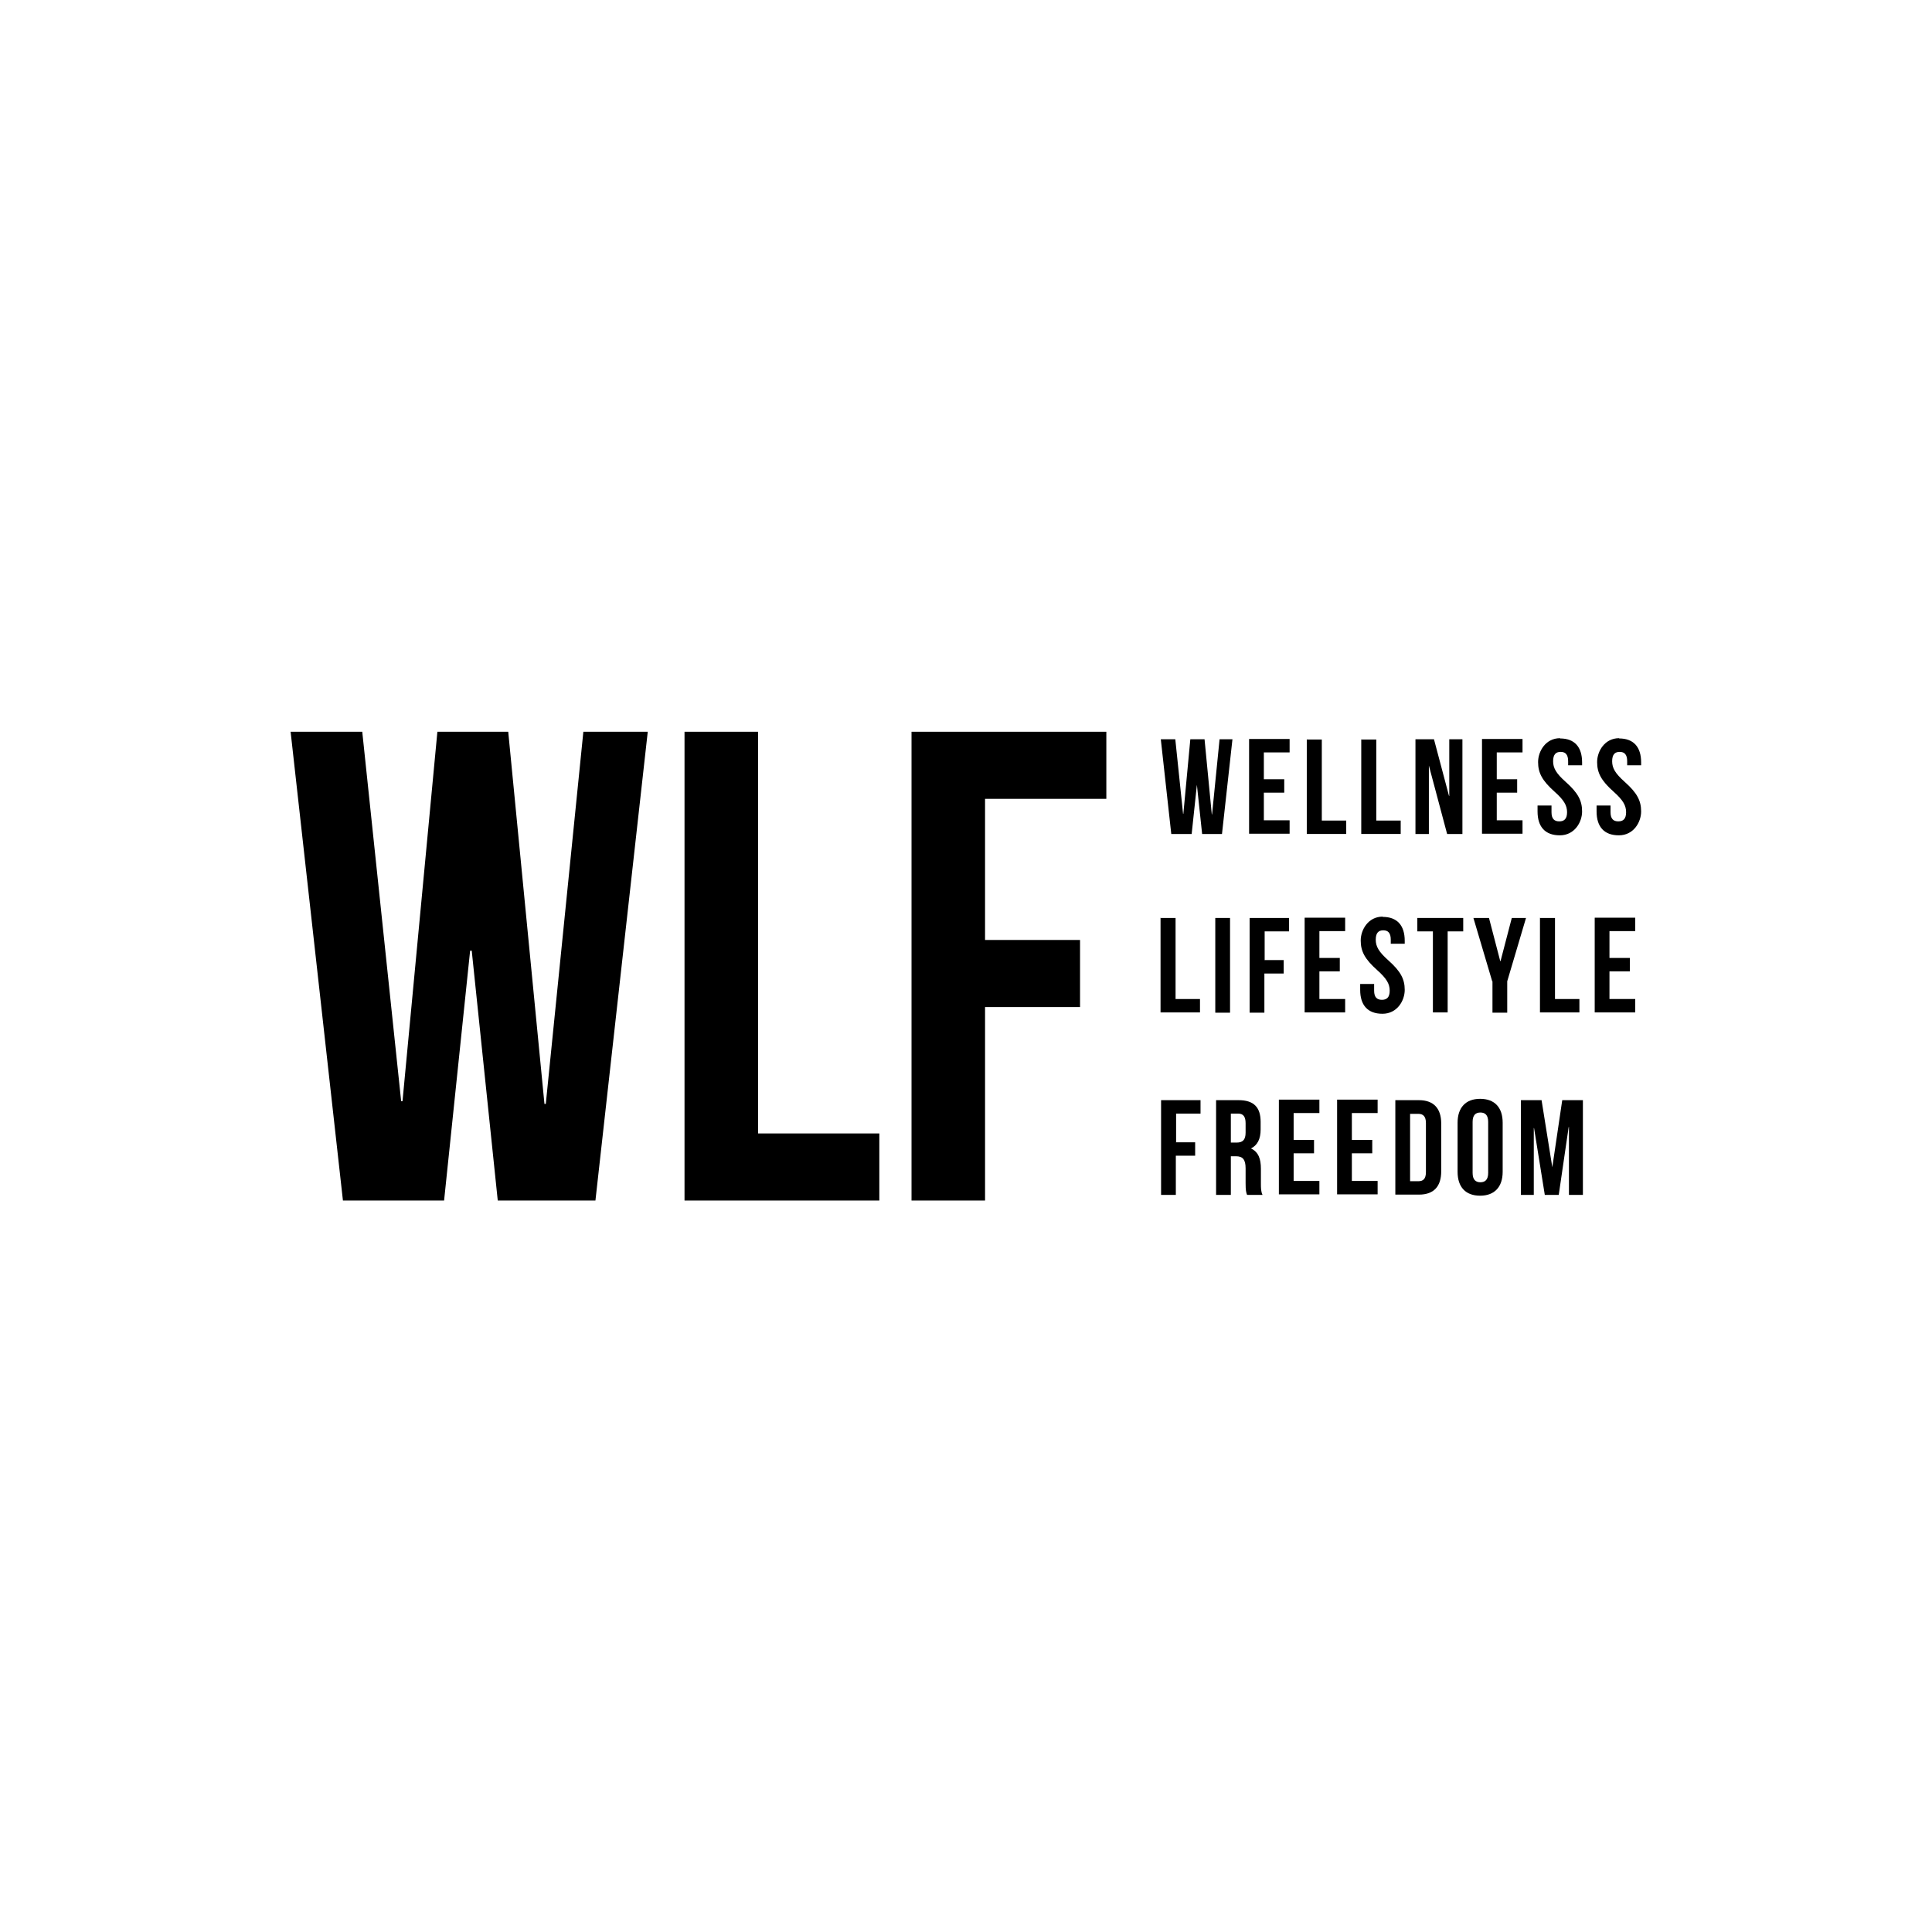
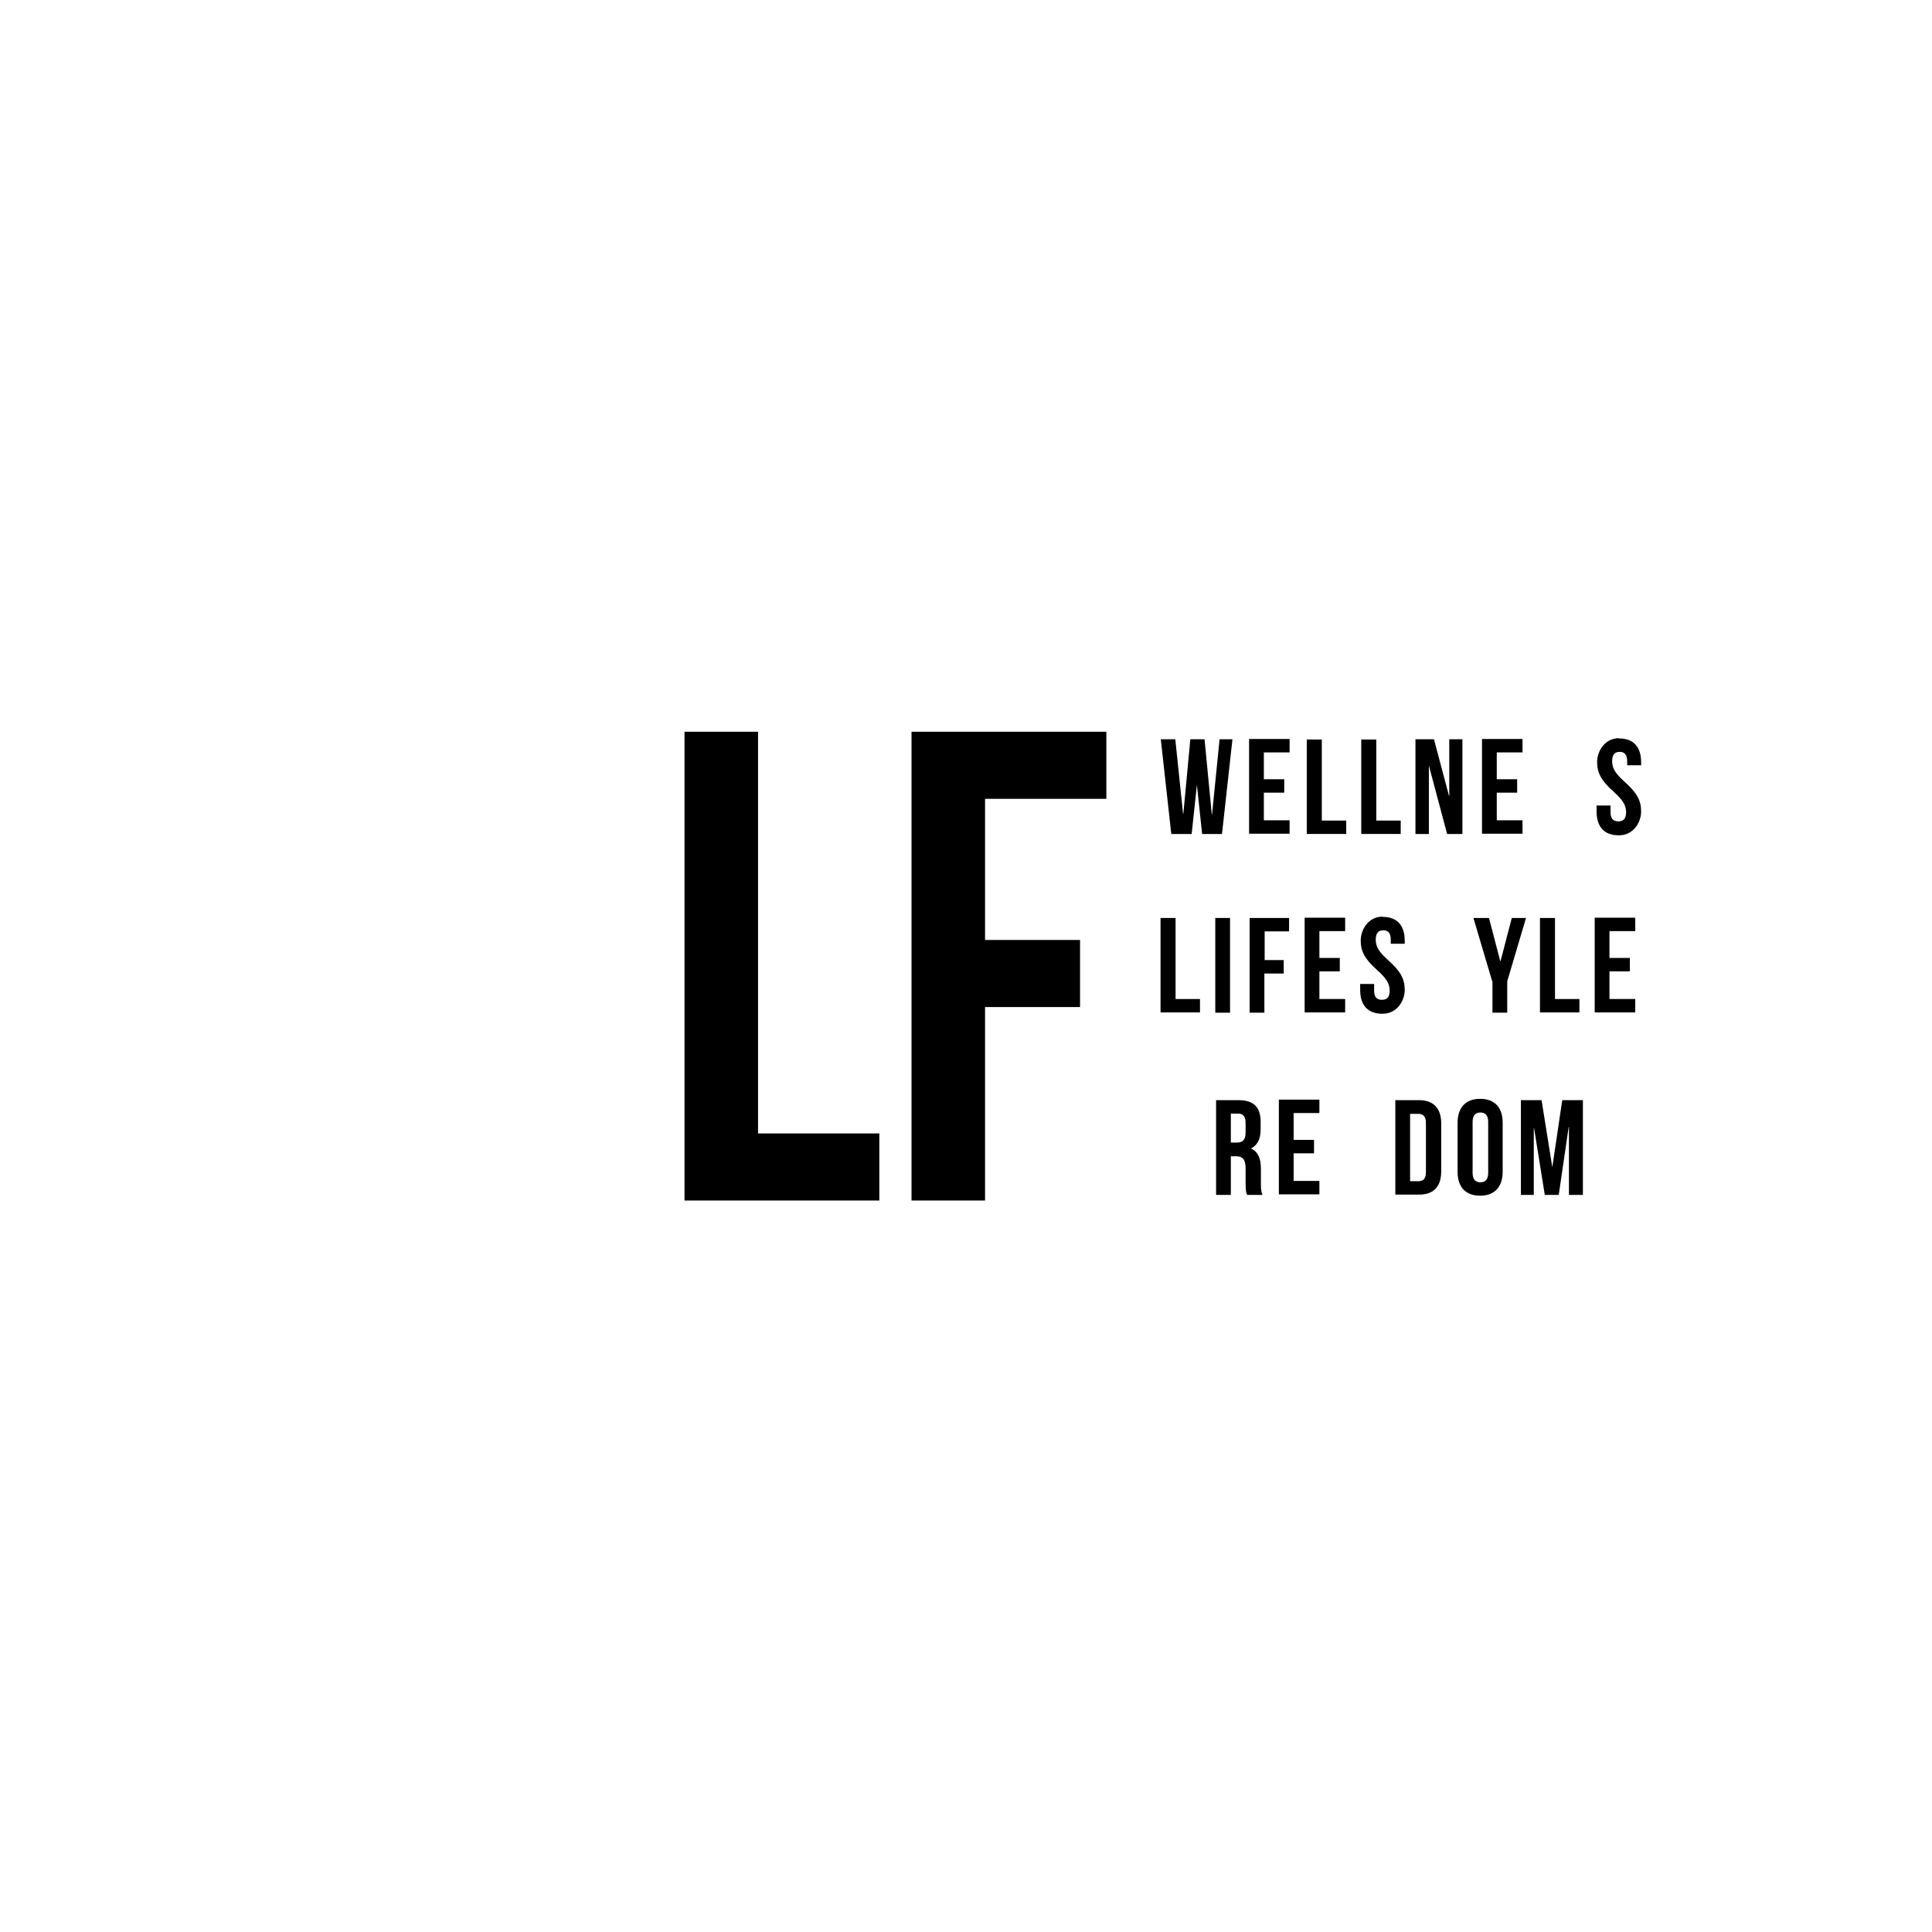
<svg xmlns="http://www.w3.org/2000/svg" id="Layer_1" version="1.1" viewBox="0 0 720 720">
  <g>
-     <path d="M175.7,354.3h-.5l-9.7,93.1h-37.7l-19.5-174.7h26.7l14.5,137.7h.5l13-137.7h26.4l13.5,138.7h.5l14-138.7h24l-19.5,174.7h-36.4l-9.7-93.1Z" />
    <path d="M255.1,272.7h27.4v149.7h45.2v25h-72.6v-174.7Z" />
    <path d="M367.1,350.3h35.4v25h-35.4v72.1h-27.4v-174.7h72.6v25h-45.2v52.6Z" />
  </g>
  <g>
    <g>
      <path d="M446.2,292h-.1l-2,18.8h-7.6l-3.9-35.3h5.4l2.9,27.8h.1l2.6-27.8h5.3l2.7,28h.1l2.8-28h4.8l-3.9,35.3h-7.4l-2-18.8Z" />
      <path d="M471,290.4h7.6v5h-7.6v10.3h9.6v5h-15.1v-35.3h15.1v5h-9.6v9.8Z" />
      <path d="M487.1,275.6h5.5v30.2h9.1v5h-14.7v-35.3Z" />
      <path d="M507.4,275.6h5.5v30.2h9.1v5h-14.7v-35.3Z" />
      <path d="M532.6,285.3h-.1v25.5h-5v-35.3h6.9l5.6,21.1h.1v-21.1h4.9v35.3h-5.7l-6.8-25.5Z" />
      <path d="M557.8,290.4h7.6v5h-7.6v10.3h9.6v5h-15.1v-35.3h15.1v5h-9.6v9.8Z" />
-       <path d="M581.4,275.2c5.4,0,8.2,3.2,8.2,8.9v1.1h-5.2v-1.5c0-2.5-1-3.5-2.8-3.5s-2.8,1-2.8,3.5,1.1,4.5,4.7,7.7c4.6,4.1,6.1,7,6.1,11s-2.8,8.9-8.3,8.9-8.3-3.2-8.3-8.9v-2.2h5.2v2.5c0,2.5,1.1,3.4,2.9,3.4s2.9-.9,2.9-3.4-1.1-4.5-4.7-7.7c-4.6-4.1-6.1-7-6.1-11s2.8-8.9,8.2-8.9Z" />
      <path d="M603.4,275.2c5.4,0,8.2,3.2,8.2,8.9v1.1h-5.2v-1.5c0-2.5-1-3.5-2.8-3.5s-2.8,1-2.8,3.5,1.1,4.5,4.7,7.7c4.6,4.1,6.1,7,6.1,11s-2.8,8.9-8.3,8.9-8.3-3.2-8.3-8.9v-2.2h5.2v2.5c0,2.5,1.1,3.4,2.9,3.4s2.9-.9,2.9-3.4-1.1-4.5-4.7-7.7c-4.6-4.1-6.1-7-6.1-11s2.8-8.9,8.2-8.9Z" />
    </g>
    <g>
      <path d="M432.6,342.1h5.5v30.2h9.1v5h-14.7v-35.3Z" />
      <path d="M452.9,342.1h5.5v35.3h-5.5v-35.3Z" />
      <path d="M471.2,357.8h7.2v5h-7.2v14.6h-5.5v-35.3h14.7v5h-9.1v10.6Z" />
      <path d="M491.7,357h7.6v5h-7.6v10.3h9.6v5h-15.1v-35.3h15.1v5h-9.6v9.8Z" />
      <path d="M515.3,341.7c5.4,0,8.2,3.2,8.2,8.9v1.1h-5.2v-1.5c0-2.5-1-3.5-2.8-3.5s-2.8,1-2.8,3.5,1.1,4.5,4.7,7.7c4.6,4.1,6.1,7,6.1,11s-2.8,8.9-8.3,8.9-8.3-3.2-8.3-8.9v-2.2h5.2v2.5c0,2.5,1.1,3.4,2.9,3.4s2.9-.9,2.9-3.4-1.1-4.5-4.7-7.7c-4.6-4.1-6.1-7-6.1-11s2.8-8.9,8.2-8.9Z" />
-       <path d="M528.2,342.1h17.1v5h-5.8v30.2h-5.5v-30.2h-5.8v-5Z" />
      <path d="M556.1,365.7l-7-23.6h5.8l4.2,16.1h.1l4.2-16.1h5.3l-7,23.6v11.7h-5.5v-11.7Z" />
      <path d="M574,342.1h5.5v30.2h9.1v5h-14.7v-35.3Z" />
      <path d="M599.8,357h7.6v5h-7.6v10.3h9.6v5h-15.1v-35.3h15.1v5h-9.6v9.8Z" />
    </g>
    <g>
-       <path d="M438.2,425.7h7.2v5h-7.2v14.6h-5.5v-35.3h14.7v5h-9.1v10.6Z" />
      <path d="M464.7,445.2c-.3-.9-.5-1.5-.5-4.3v-5.5c0-3.3-1.1-4.5-3.6-4.5h-1.9v14.4h-5.5v-35.3h8.4c5.7,0,8.2,2.7,8.2,8.1v2.8c0,3.6-1.2,5.9-3.6,7.1h0c2.8,1.3,3.7,3.9,3.7,7.6v5.4c0,1.7,0,3,.6,4.3h-5.6ZM458.7,415v10.8h2.2c2.1,0,3.3-.9,3.3-3.7v-3.5c0-2.5-.9-3.6-2.8-3.6h-2.7Z" />
      <path d="M482.1,424.8h7.6v5h-7.6v10.3h9.6v5h-15.1v-35.3h15.1v5h-9.6v9.8Z" />
-       <path d="M503.8,424.8h7.6v5h-7.6v10.3h9.6v5h-15.1v-35.3h15.1v5h-9.6v9.8Z" />
      <path d="M520,410h8.8c5.5,0,8.3,3.1,8.3,8.7v17.8c0,5.6-2.7,8.7-8.3,8.7h-8.8v-35.3ZM525.5,415v25.2h3.1c1.8,0,2.8-.9,2.8-3.4v-18.3c0-2.5-1.1-3.4-2.8-3.4h-3.1Z" />
      <path d="M543.2,418.4c0-5.6,3-8.9,8.4-8.9s8.4,3.2,8.4,8.9v18.3c0,5.6-3,8.9-8.4,8.9s-8.4-3.2-8.4-8.9v-18.3ZM548.8,437.1c0,2.5,1.1,3.5,2.9,3.5s2.9-1,2.9-3.5v-19c0-2.5-1.1-3.5-2.9-3.5s-2.9,1-2.9,3.5v19Z" />
      <path d="M578.5,435h0l3.7-25h7.7v35.3h-5.2v-25.3h-.1l-3.7,25.3h-5.2l-4-24.9h-.1v24.9h-4.8v-35.3h7.7l4,25Z" />
    </g>
  </g>
</svg>